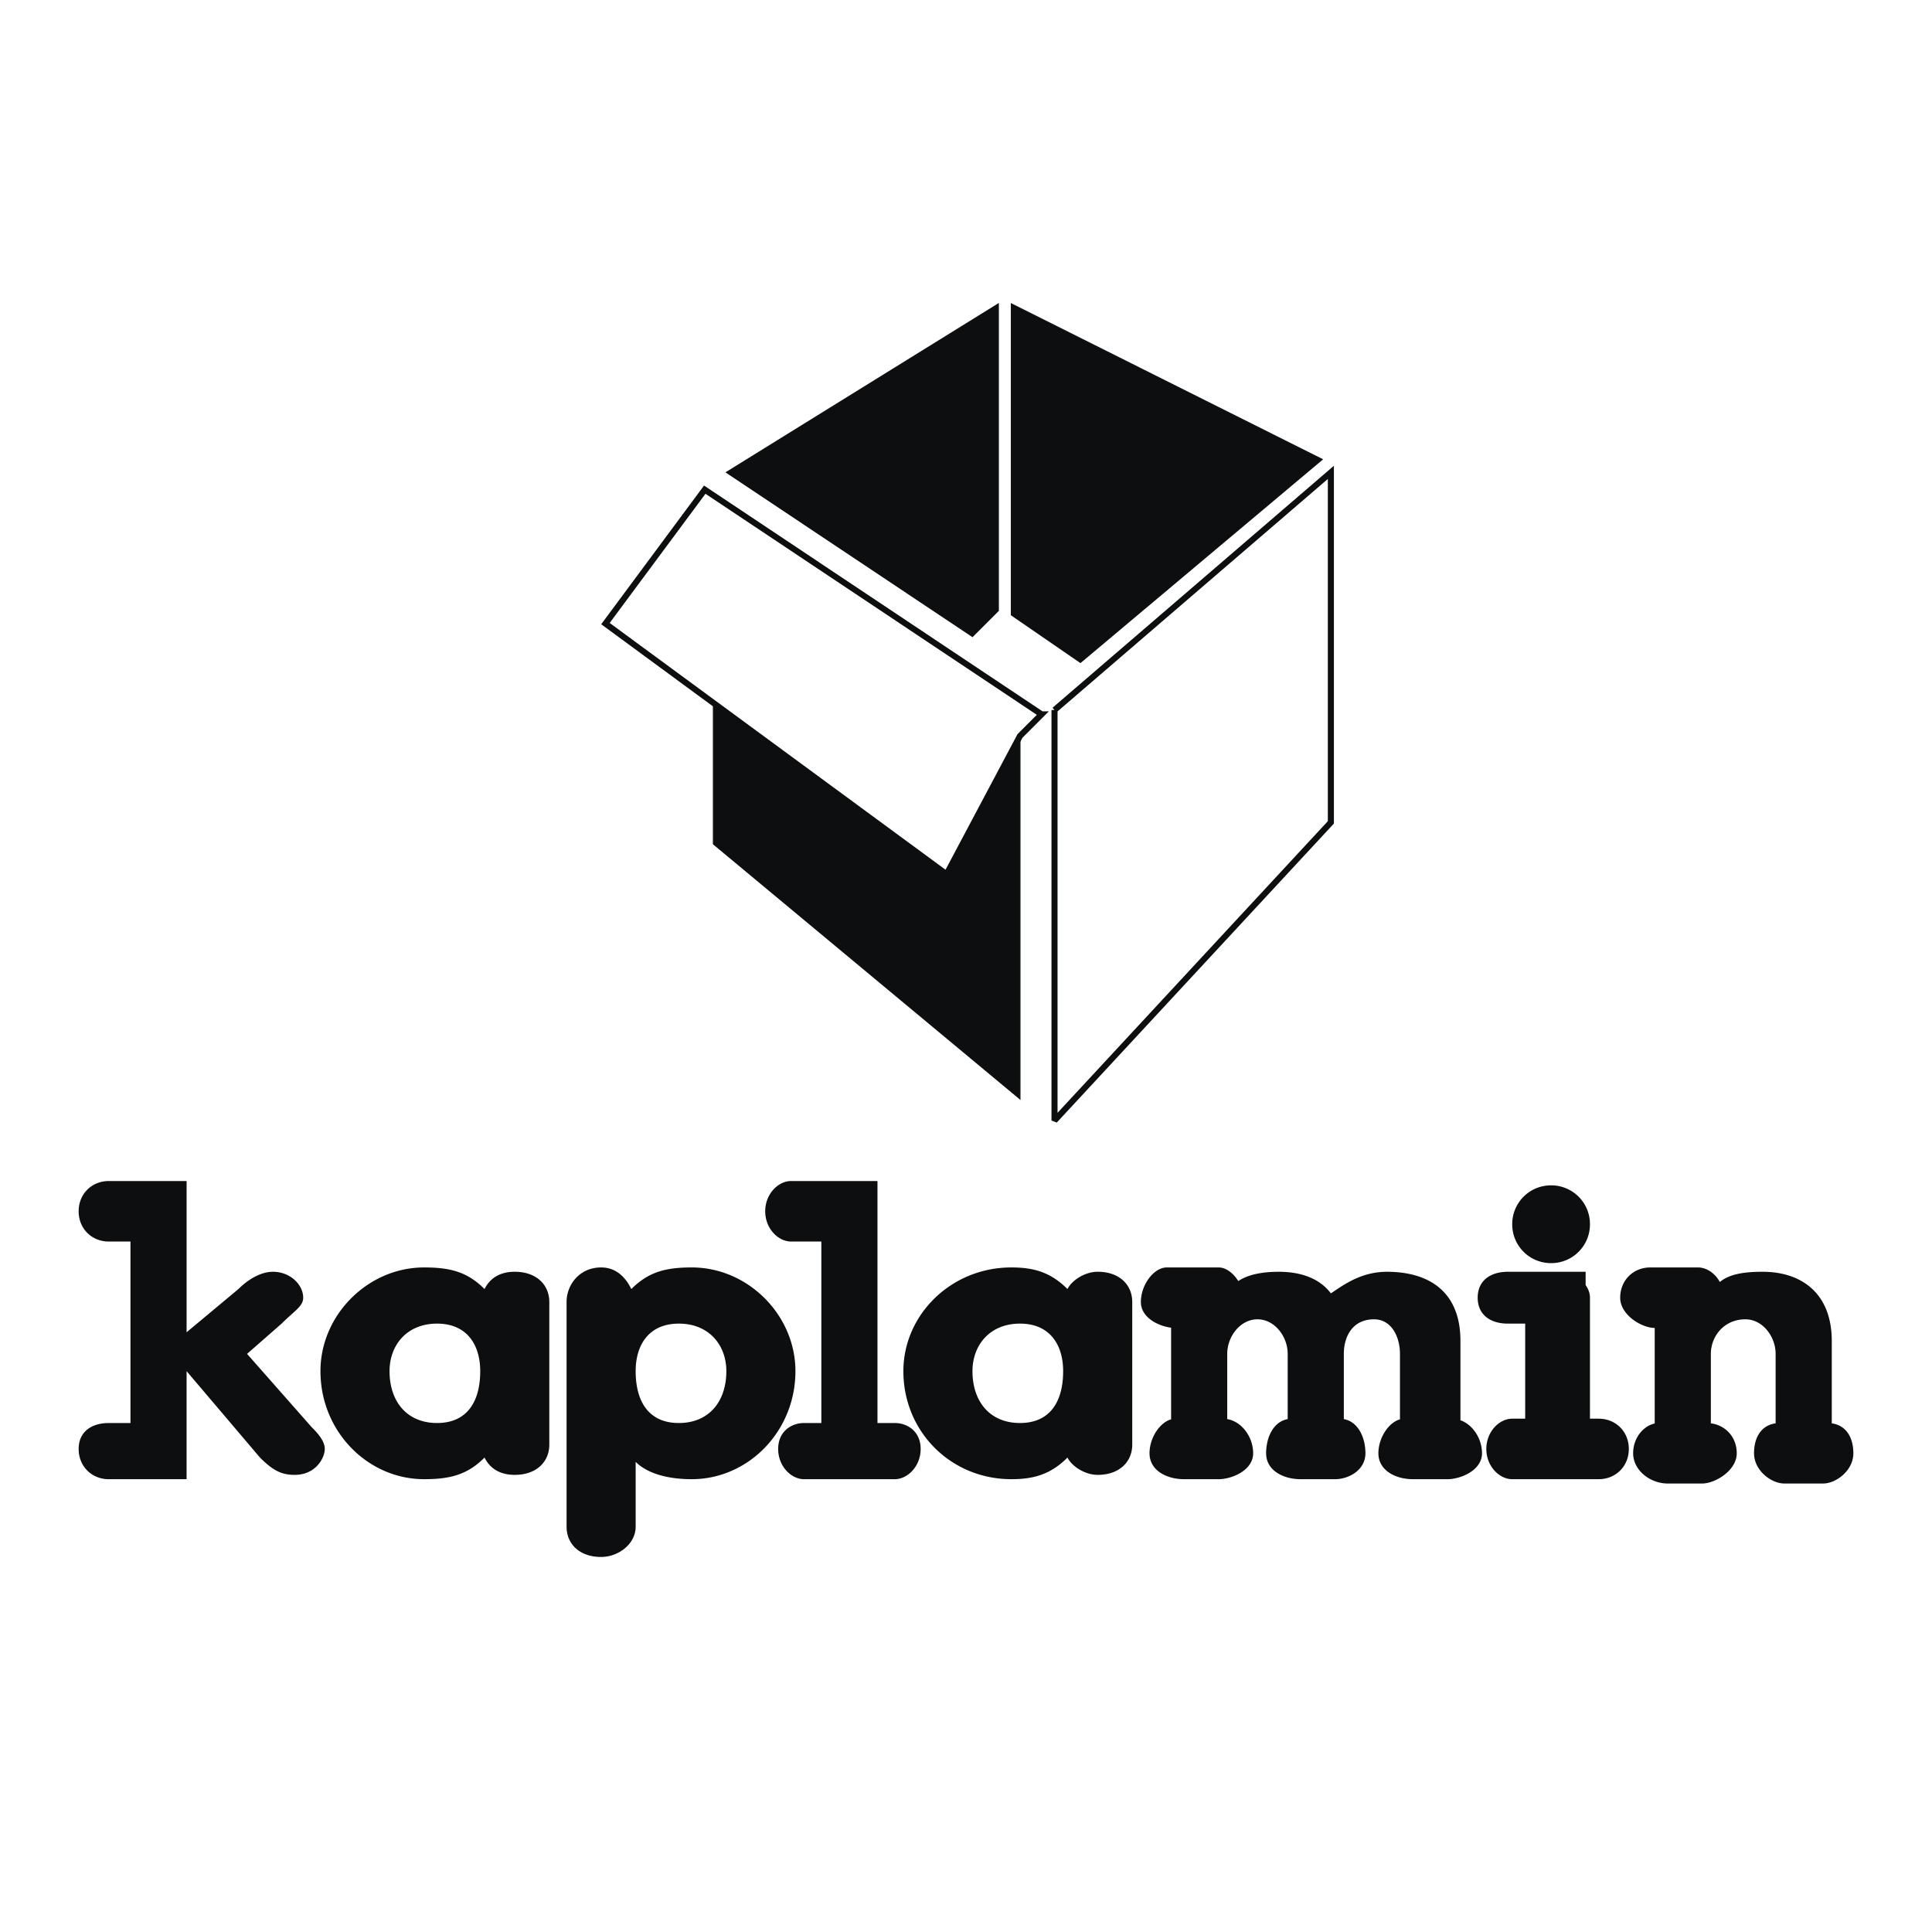
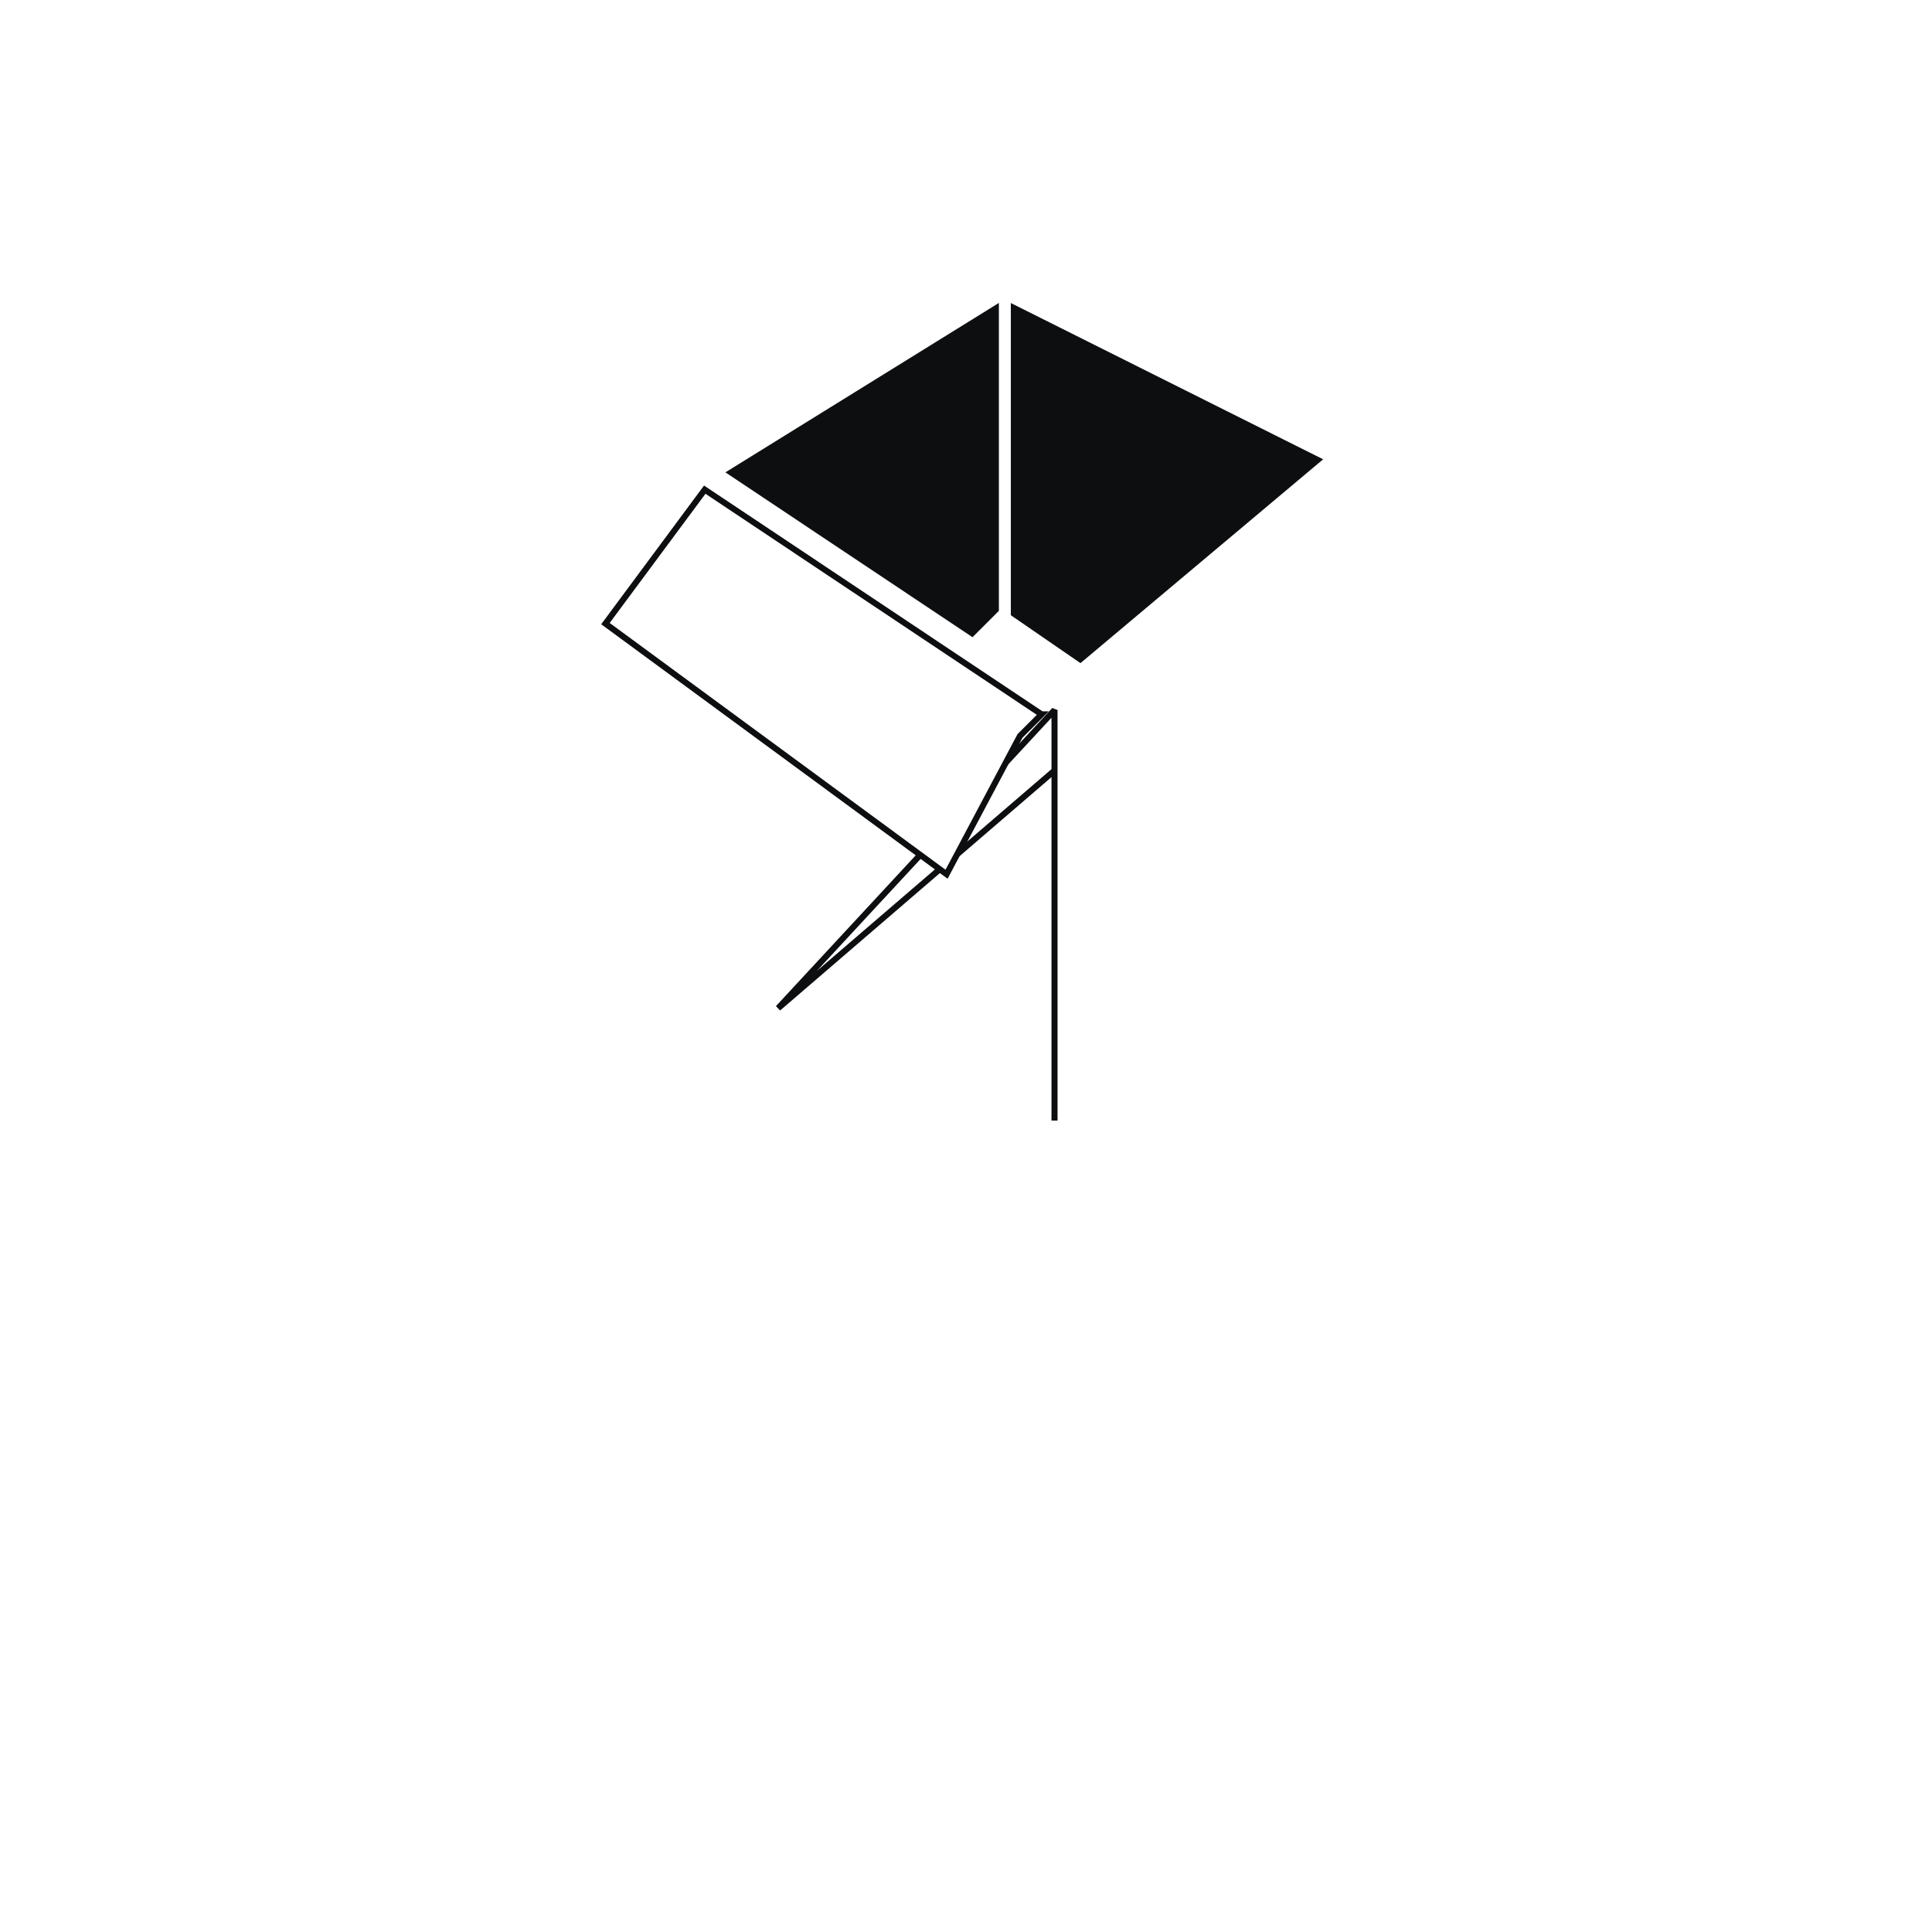
<svg xmlns="http://www.w3.org/2000/svg" width="2500" height="2500" viewBox="0 0 192.756 192.756">
  <path fill-rule="evenodd" clip-rule="evenodd" fill="#fff" d="M0 0h192.756v192.756H0V0z" />
  <path fill-rule="evenodd" clip-rule="evenodd" fill="#0c0e0f" stroke="#0c0e0f" stroke-width=".1" stroke-miterlimit="2.613" d="M99.609 30.314L72.468 47.128 97.023 63.51l2.586-2.586v-30.61zM100.902 30.314v31.041l6.893 4.742 24.125-20.262-31.018-15.521z" />
-   <path fill="none" stroke="#0c0e0f" stroke-width=".604" stroke-miterlimit="2.613" d="M105.209 70.839v40.957l27.572-29.748v-34.92l-27.572 23.711z" />
-   <path fill-rule="evenodd" clip-rule="evenodd" fill="#0c0e0f" stroke="#0c0e0f" stroke-width=".1" stroke-miterlimit="2.613" d="M101.764 72.563v37.077L71.175 84.204v-15.52l22.833 15.52 6.463-11.641h1.293z" />
+   <path fill="none" stroke="#0c0e0f" stroke-width=".604" stroke-miterlimit="2.613" d="M105.209 70.839v40.957v-34.92l-27.572 23.711z" />
  <path fill-rule="evenodd" clip-rule="evenodd" fill="#fff" stroke="#0c0e0f" stroke-width=".604" stroke-miterlimit="2.613" d="M103.918 71.271l-2.154 2.155-7.325 13.796-34.034-25.005 9.909-13.364 33.604 22.418z" />
-   <path d="M56.528 152.32c0 1.724 1.292 3.018 3.446 3.018 1.724 0 3.446-1.294 3.446-3.018v-6.467c.862.862 2.585 1.725 5.601 1.725 5.6 0 10.339-4.742 10.339-10.778 0-5.604-4.739-10.347-10.339-10.347-2.585 0-4.308.432-6.032 2.155-.431-.861-1.292-2.155-3.016-2.155-2.154 0-3.446 1.725-3.446 3.449v22.418h.001zm-37.912-4.742v-4.681V136.8l7.324 8.623c1.293 1.293 2.154 1.725 3.447 1.725 2.154 0 3.016-1.725 3.016-2.587s-.862-1.725-1.292-2.155l-6.462-7.33 3.447-3.018c1.292-1.293 2.154-1.725 2.154-2.586 0-1.294-1.292-2.587-3.016-2.587-1.293 0-2.585.862-3.447 1.724l-5.17 4.312V121.712v-3.88h-7.754c-1.723 0-3.016 1.293-3.016 3.018s1.292 3.019 3.016 3.019h2.154v18.106h-2.154c-1.723 0-3.016.862-3.016 2.587s1.292 3.018 3.016 3.018h7.753v-.002zm36.189-17.676c0-1.725-1.292-3.018-3.447-3.018-1.723 0-2.585.862-3.016 1.724-1.723-1.724-3.446-2.155-6.031-2.155-5.601 0-10.339 4.743-10.339 10.347 0 6.036 4.739 10.778 10.339 10.778 2.585 0 4.308-.431 6.031-2.155.431.862 1.292 1.725 3.016 1.725 2.154 0 3.447-1.294 3.447-3.019v-14.227zm-11.201 2.156c3.016 0 4.308 2.155 4.308 4.742 0 3.019-1.292 5.174-4.308 5.174s-4.739-2.155-4.739-5.174c-.001-2.587 1.723-4.742 4.739-4.742zm79.939-4.246c-.496-.798-1.229-1.358-1.963-1.358h-5.17c-1.291 0-2.584 1.725-2.584 3.449 0 1.545 1.727 2.401 3.016 2.562v9.142c-1.137.319-2.154 1.851-2.154 3.385 0 1.725 1.723 2.587 3.447 2.587h1.641c.025.002.055 0 .082 0s.051.002.076 0h1.646c1.293 0 3.447-.862 3.447-2.587 0-1.576-1.084-3.15-2.586-3.41v-6.506c0-1.724 1.293-3.448 3.016-3.448 1.725 0 3.016 1.725 3.016 3.448v6.508c-1.438.262-2.152 1.834-2.152 3.408 0 1.725 1.723 2.587 3.445 2.587h1.211c.025.002.055 0 .082 0s.051.002.076 0h2.078c1.291 0 3.016-.862 3.016-2.587 0-1.573-.721-3.143-2.154-3.408v-6.508c0-1.724.861-3.448 3.016-3.448 1.723 0 2.584 1.725 2.584 3.448v6.531c-1.137.319-2.152 1.851-2.152 3.385 0 1.725 1.723 2.587 3.445 2.587h1.643c.025.002.055 0 .082 0 .025 0 .049.002.074 0h1.648c1.293 0 3.445-.862 3.445-2.587 0-1.42-.879-2.838-2.152-3.294v-7.915c0-5.174-3.447-6.897-7.324-6.897-2.586 0-4.309 1.293-5.602 2.155-1.291-1.725-3.445-2.155-5.17-2.155-1.501-.001-3.007.215-4.069.926zm48.043.092c-.48-.883-1.33-1.451-2.186-1.451h-4.738c-1.723 0-3.016 1.294-3.016 3.019s2.154 3.018 3.445 3.018v9.533c-1.137.244-2.152 1.435-2.152 2.969 0 1.725 1.723 3.018 3.445 3.018h3.447c1.291 0 3.445-1.293 3.445-3.018 0-1.576-1.084-2.79-2.584-2.986v-6.93c0-1.724 1.293-3.448 3.447-3.448 1.723 0 3.016 1.725 3.016 3.448v6.93c-1.439.198-2.154 1.412-2.154 2.986 0 1.725 1.723 3.018 3.016 3.018h3.877c1.293 0 3.016-1.293 3.016-3.018 0-1.573-.721-2.783-2.154-2.985v-8.224c0-4.742-3.016-6.897-6.893-6.897-1.881-.001-3.308.229-4.277 1.018zm-84.04-7.055v-3.018H78.93c-1.292 0-2.584 1.293-2.584 3.018s1.292 3.019 2.584 3.019h3.016v18.106h-1.724c-1.292 0-2.584.862-2.584 2.587s1.292 3.018 2.584 3.018h9.047c1.292 0 2.585-1.293 2.585-3.018s-1.292-2.587-2.585-2.587h-1.723v-21.125zm70.653 7.368v-1.332H150.445c-1.723 0-3.016.862-3.016 2.587s1.293 2.586 3.016 2.586h1.723v9.484h-1.293c-1.291 0-2.584 1.294-2.584 3.019s1.293 3.018 2.584 3.018h8.617c1.723 0 3.016-1.293 3.016-3.018s-1.293-3.019-3.016-3.019h-.861v-12.07c0-.437-.154-.868-.432-1.255zm-7.324-6.074a3.864 3.864 0 0 0 3.879 3.88 3.864 3.864 0 0 0 3.877-3.88 3.863 3.863 0 0 0-3.877-3.88 3.863 3.863 0 0 0-3.879 3.88zm-37.91 7.759c0-1.725-1.293-3.018-3.447-3.018-1.293 0-2.584.862-3.016 1.724-1.723-1.724-3.447-2.155-5.6-2.155-6.032 0-10.771 4.743-10.771 10.347 0 6.036 4.739 10.778 10.771 10.778 2.152 0 3.877-.431 5.6-2.155.432.862 1.723 1.725 3.016 1.725 2.154 0 3.447-1.294 3.447-3.019v-14.227zm-11.201 2.156c3.016 0 4.307 2.155 4.307 4.742 0 3.019-1.291 5.174-4.307 5.174s-4.74-2.155-4.74-5.174c-.001-2.587 1.724-4.742 4.74-4.742zm-34.035 9.916c-3.016 0-4.309-2.155-4.309-5.174 0-2.587 1.293-4.742 4.309-4.742s4.739 2.155 4.739 4.742c0 3.018-1.723 5.174-4.739 5.174z" fill-rule="evenodd" clip-rule="evenodd" fill="#0c0e0f" />
</svg>